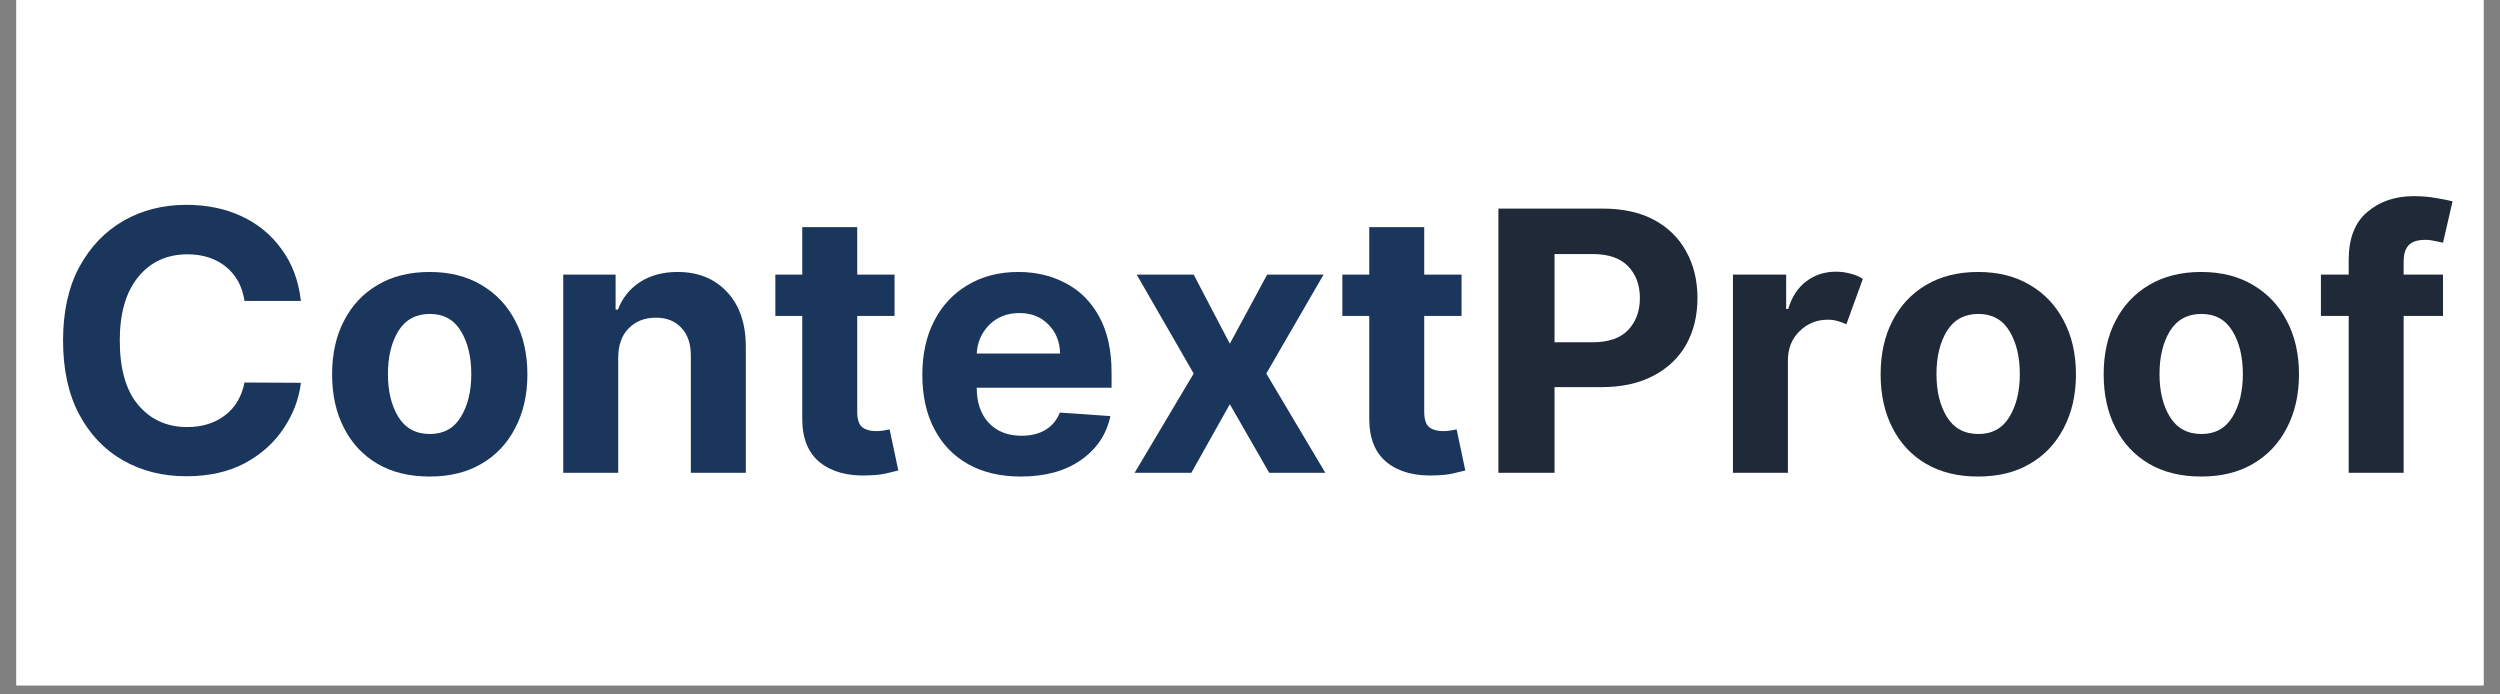
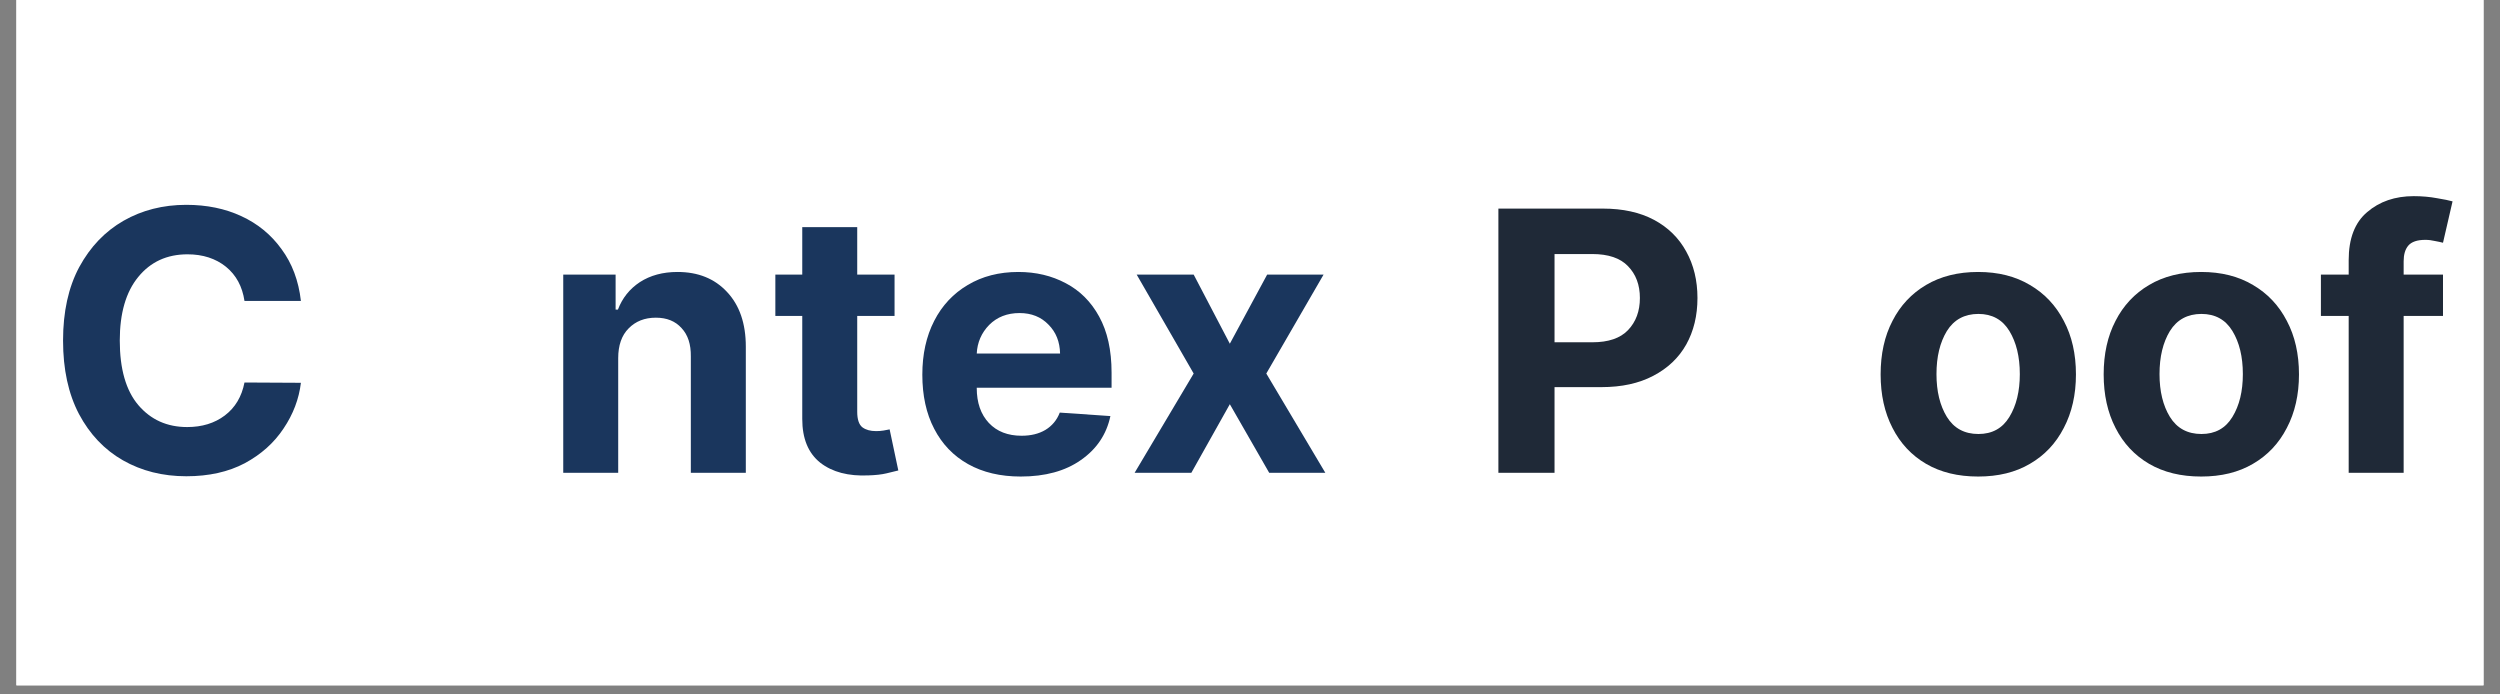
<svg xmlns="http://www.w3.org/2000/svg" width="180" zoomAndPan="magnify" viewBox="0 0 135 37.5" height="50" preserveAspectRatio="xMidYMid meet" version="1.2">
  <rect x="0" y="0" width="135" height="37.5" fill="#808080" stroke="none" />
  <defs>
    <clipPath id="8ae1b40f2d">
      <path d="M 0.887 0 L 134.109 0 L 134.109 37.008 L 0.887 37.008 Z M 0.887 0 " />
    </clipPath>
    <clipPath id="720fdc8ab2">
      <rect x="0" width="132" y="0" height="25" />
    </clipPath>
  </defs>
  <g id="27a41dc2a2">
    <g clip-rule="nonzero" clip-path="url(#8ae1b40f2d)">
      <path style=" stroke:none;fill-rule:nonzero;fill:#ffffff;fill-opacity:1;" d="M 0.887 0 L 134.113 0 L 134.113 37.008 L 0.887 37.008 Z M 0.887 0 " />
      <path style=" stroke:none;fill-rule:nonzero;fill:#ffffff;fill-opacity:1;" d="M 0.887 0 L 134.113 0 L 134.113 37.008 L 0.887 37.008 Z M 0.887 0 " />
    </g>
    <g transform="matrix(1,0,0,1,2,6)">
      <g clip-path="url(#720fdc8ab2)">
        <g style="fill:#1a365d;fill-opacity:1;">
          <g transform="translate(0.421, 19.53)">
            <path style="stroke:none" d="M 13.828 -9.281 L 10.781 -9.281 C 10.664 -10.062 10.332 -10.676 9.781 -11.125 C 9.227 -11.57 8.535 -11.797 7.703 -11.797 C 6.598 -11.797 5.711 -11.391 5.047 -10.578 C 4.379 -9.766 4.047 -8.617 4.047 -7.141 C 4.047 -5.609 4.379 -4.445 5.047 -3.656 C 5.723 -2.863 6.602 -2.469 7.688 -2.469 C 8.488 -2.469 9.164 -2.676 9.719 -3.094 C 10.281 -3.52 10.633 -4.113 10.781 -4.875 L 13.828 -4.859 C 13.723 -3.984 13.41 -3.16 12.891 -2.391 C 12.379 -1.617 11.68 -0.992 10.797 -0.516 C 9.91 -0.047 8.859 0.188 7.641 0.188 C 6.367 0.188 5.227 -0.098 4.219 -0.672 C 3.219 -1.242 2.426 -2.078 1.844 -3.172 C 1.27 -4.266 0.984 -5.586 0.984 -7.141 C 0.984 -8.691 1.273 -10.016 1.859 -11.109 C 2.453 -12.203 3.25 -13.035 4.25 -13.609 C 5.25 -14.18 6.379 -14.469 7.641 -14.469 C 8.742 -14.469 9.734 -14.266 10.609 -13.859 C 11.492 -13.453 12.219 -12.859 12.781 -12.078 C 13.352 -11.305 13.703 -10.375 13.828 -9.281 Z M 13.828 -9.281 " />
          </g>
        </g>
        <g style="fill:#1a365d;fill-opacity:1;">
          <g transform="translate(15.183, 19.53)">
-             <path style="stroke:none" d="M 6.016 0.203 C 4.93 0.203 3.992 -0.023 3.203 -0.484 C 2.422 -0.941 1.816 -1.586 1.391 -2.422 C 0.961 -3.254 0.75 -4.219 0.75 -5.312 C 0.75 -6.414 0.961 -7.379 1.391 -8.203 C 1.816 -9.035 2.422 -9.68 3.203 -10.141 C 3.992 -10.609 4.93 -10.844 6.016 -10.844 C 7.098 -10.844 8.031 -10.609 8.812 -10.141 C 9.602 -9.68 10.211 -9.035 10.641 -8.203 C 11.078 -7.379 11.297 -6.414 11.297 -5.312 C 11.297 -4.219 11.078 -3.254 10.641 -2.422 C 10.211 -1.586 9.602 -0.941 8.812 -0.484 C 8.031 -0.023 7.098 0.203 6.016 0.203 Z M 6.031 -2.094 C 6.77 -2.094 7.328 -2.398 7.703 -3.016 C 8.078 -3.629 8.266 -4.398 8.266 -5.328 C 8.266 -6.266 8.078 -7.039 7.703 -7.656 C 7.328 -8.27 6.77 -8.578 6.031 -8.578 C 5.281 -8.578 4.711 -8.27 4.328 -7.656 C 3.953 -7.039 3.766 -6.266 3.766 -5.328 C 3.766 -4.398 3.953 -3.629 4.328 -3.016 C 4.711 -2.398 5.281 -2.094 6.031 -2.094 Z M 6.031 -2.094 " />
-           </g>
+             </g>
        </g>
        <g style="fill:#1a365d;fill-opacity:1;">
          <g transform="translate(27.227, 19.53)">
            <path style="stroke:none" d="M 4.156 -6.188 L 4.156 0 L 1.188 0 L 1.188 -10.703 L 4.016 -10.703 L 4.016 -8.812 L 4.141 -8.812 C 4.379 -9.438 4.773 -9.93 5.328 -10.297 C 5.891 -10.66 6.566 -10.844 7.359 -10.844 C 8.473 -10.844 9.363 -10.484 10.031 -9.766 C 10.707 -9.047 11.047 -8.062 11.047 -6.812 L 11.047 0 L 8.078 0 L 8.078 -6.281 C 8.086 -6.938 7.922 -7.445 7.578 -7.812 C 7.242 -8.188 6.781 -8.375 6.188 -8.375 C 5.582 -8.375 5.094 -8.18 4.719 -7.797 C 4.344 -7.422 4.156 -6.883 4.156 -6.188 Z M 4.156 -6.188 " />
          </g>
        </g>
        <g style="fill:#1a365d;fill-opacity:1;">
          <g transform="translate(39.431, 19.53)">
            <path style="stroke:none" d="M 6.875 -10.703 L 6.875 -8.469 L 4.859 -8.469 L 4.859 -3.297 C 4.859 -2.879 4.953 -2.598 5.141 -2.453 C 5.328 -2.316 5.57 -2.25 5.875 -2.25 C 6.008 -2.25 6.145 -2.258 6.281 -2.281 C 6.426 -2.312 6.535 -2.332 6.609 -2.344 L 7.078 -0.125 C 6.922 -0.082 6.707 -0.031 6.438 0.031 C 6.176 0.094 5.852 0.129 5.469 0.141 C 4.383 0.191 3.516 -0.035 2.859 -0.547 C 2.211 -1.066 1.891 -1.852 1.891 -2.906 L 1.891 -8.469 L 0.438 -8.469 L 0.438 -10.703 L 1.891 -10.703 L 1.891 -13.266 L 4.859 -13.266 L 4.859 -10.703 Z M 6.875 -10.703 " />
          </g>
        </g>
        <g style="fill:#1a365d;fill-opacity:1;">
          <g transform="translate(47.056, 19.53)">
            <path style="stroke:none" d="M 6.062 0.203 C 4.969 0.203 4.02 -0.02 3.219 -0.469 C 2.426 -0.914 1.816 -1.551 1.391 -2.375 C 0.961 -3.195 0.75 -4.172 0.75 -5.297 C 0.75 -6.398 0.961 -7.367 1.391 -8.203 C 1.816 -9.035 2.422 -9.68 3.203 -10.141 C 3.984 -10.609 4.895 -10.844 5.938 -10.844 C 6.883 -10.844 7.738 -10.641 8.5 -10.234 C 9.258 -9.836 9.859 -9.238 10.297 -8.438 C 10.742 -7.633 10.969 -6.625 10.969 -5.406 L 10.969 -4.594 L 3.688 -4.594 L 3.688 -4.578 C 3.688 -3.785 3.906 -3.156 4.344 -2.688 C 4.781 -2.227 5.367 -2 6.109 -2 C 6.609 -2 7.035 -2.102 7.391 -2.312 C 7.754 -2.531 8.016 -2.844 8.172 -3.25 L 10.906 -3.062 C 10.695 -2.07 10.164 -1.281 9.312 -0.688 C 8.469 -0.094 7.383 0.203 6.062 0.203 Z M 3.688 -6.438 L 8.188 -6.438 C 8.176 -7.07 7.969 -7.594 7.562 -8 C 7.164 -8.414 6.645 -8.625 6 -8.625 C 5.332 -8.625 4.785 -8.41 4.359 -7.984 C 3.941 -7.555 3.719 -7.039 3.688 -6.438 Z M 3.688 -6.438 " />
          </g>
        </g>
        <g style="fill:#1a365d;fill-opacity:1;">
          <g transform="translate(58.786, 19.53)">
            <path style="stroke:none" d="M 3.672 -10.703 L 5.625 -6.969 L 7.641 -10.703 L 10.688 -10.703 L 7.594 -5.359 L 10.781 0 L 7.75 0 L 5.625 -3.703 L 3.547 0 L 0.484 0 L 3.672 -5.359 L 0.594 -10.703 Z M 3.672 -10.703 " />
          </g>
        </g>
        <g style="fill:#1a365d;fill-opacity:1;">
          <g transform="translate(70.049, 19.53)">
-             <path style="stroke:none" d="M 6.875 -10.703 L 6.875 -8.469 L 4.859 -8.469 L 4.859 -3.297 C 4.859 -2.879 4.953 -2.598 5.141 -2.453 C 5.328 -2.316 5.57 -2.25 5.875 -2.25 C 6.008 -2.25 6.145 -2.258 6.281 -2.281 C 6.426 -2.312 6.535 -2.332 6.609 -2.344 L 7.078 -0.125 C 6.922 -0.082 6.707 -0.031 6.438 0.031 C 6.176 0.094 5.852 0.129 5.469 0.141 C 4.383 0.191 3.516 -0.035 2.859 -0.547 C 2.211 -1.066 1.891 -1.852 1.891 -2.906 L 1.891 -8.469 L 0.438 -8.469 L 0.438 -10.703 L 1.891 -10.703 L 1.891 -13.266 L 4.859 -13.266 L 4.859 -10.703 Z M 6.875 -10.703 " />
-           </g>
+             </g>
        </g>
        <g style="fill:#1f2937;fill-opacity:1;">
          <g transform="translate(77.679, 19.53)">
            <path style="stroke:none" d="M 1.234 0 L 1.234 -14.266 L 6.875 -14.266 C 7.957 -14.266 8.879 -14.062 9.641 -13.656 C 10.398 -13.25 10.977 -12.68 11.375 -11.953 C 11.781 -11.223 11.984 -10.383 11.984 -9.438 C 11.984 -8.488 11.781 -7.648 11.375 -6.922 C 10.969 -6.203 10.375 -5.641 9.594 -5.234 C 8.82 -4.828 7.891 -4.625 6.797 -4.625 L 4.266 -4.625 L 4.266 0 Z M 4.266 -7.047 L 6.312 -7.047 C 7.176 -7.047 7.816 -7.266 8.234 -7.703 C 8.66 -8.148 8.875 -8.727 8.875 -9.438 C 8.875 -10.145 8.66 -10.719 8.234 -11.156 C 7.816 -11.594 7.172 -11.812 6.297 -11.812 L 4.266 -11.812 Z M 4.266 -7.047 " />
          </g>
        </g>
        <g style="fill:#1f2937;fill-opacity:1;">
          <g transform="translate(90.391, 19.53)">
-             <path style="stroke:none" d="M 1.188 0 L 1.188 -10.703 L 4.062 -10.703 L 4.062 -8.844 L 4.172 -8.844 C 4.367 -9.5 4.695 -10 5.156 -10.344 C 5.613 -10.688 6.145 -10.859 6.75 -10.859 C 7.031 -10.859 7.297 -10.82 7.547 -10.75 C 7.797 -10.688 8.016 -10.594 8.203 -10.469 L 7.312 -8.016 C 7.176 -8.086 7.023 -8.145 6.859 -8.188 C 6.691 -8.238 6.508 -8.266 6.312 -8.266 C 5.707 -8.266 5.195 -8.055 4.781 -7.641 C 4.363 -7.234 4.156 -6.707 4.156 -6.062 L 4.156 0 Z M 1.188 0 " />
-           </g>
+             </g>
        </g>
        <g style="fill:#1f2937;fill-opacity:1;">
          <g transform="translate(98.804, 19.53)">
            <path style="stroke:none" d="M 6.016 0.203 C 4.93 0.203 3.992 -0.023 3.203 -0.484 C 2.422 -0.941 1.816 -1.586 1.391 -2.422 C 0.961 -3.254 0.75 -4.219 0.75 -5.312 C 0.75 -6.414 0.961 -7.379 1.391 -8.203 C 1.816 -9.035 2.422 -9.68 3.203 -10.141 C 3.992 -10.609 4.93 -10.844 6.016 -10.844 C 7.098 -10.844 8.031 -10.609 8.812 -10.141 C 9.602 -9.68 10.211 -9.035 10.641 -8.203 C 11.078 -7.379 11.297 -6.414 11.297 -5.312 C 11.297 -4.219 11.078 -3.254 10.641 -2.422 C 10.211 -1.586 9.602 -0.941 8.812 -0.484 C 8.031 -0.023 7.098 0.203 6.016 0.203 Z M 6.031 -2.094 C 6.77 -2.094 7.328 -2.398 7.703 -3.016 C 8.078 -3.629 8.266 -4.398 8.266 -5.328 C 8.266 -6.266 8.078 -7.039 7.703 -7.656 C 7.328 -8.27 6.77 -8.578 6.031 -8.578 C 5.281 -8.578 4.711 -8.27 4.328 -7.656 C 3.953 -7.039 3.766 -6.266 3.766 -5.328 C 3.766 -4.398 3.953 -3.629 4.328 -3.016 C 4.711 -2.398 5.281 -2.094 6.031 -2.094 Z M 6.031 -2.094 " />
          </g>
        </g>
        <g style="fill:#1f2937;fill-opacity:1;">
          <g transform="translate(110.848, 19.53)">
            <path style="stroke:none" d="M 6.016 0.203 C 4.93 0.203 3.992 -0.023 3.203 -0.484 C 2.422 -0.941 1.816 -1.586 1.391 -2.422 C 0.961 -3.254 0.75 -4.219 0.75 -5.312 C 0.75 -6.414 0.961 -7.379 1.391 -8.203 C 1.816 -9.035 2.422 -9.68 3.203 -10.141 C 3.992 -10.609 4.93 -10.844 6.016 -10.844 C 7.098 -10.844 8.031 -10.609 8.812 -10.141 C 9.602 -9.68 10.211 -9.035 10.641 -8.203 C 11.078 -7.379 11.297 -6.414 11.297 -5.312 C 11.297 -4.219 11.078 -3.254 10.641 -2.422 C 10.211 -1.586 9.602 -0.941 8.812 -0.484 C 8.031 -0.023 7.098 0.203 6.016 0.203 Z M 6.031 -2.094 C 6.77 -2.094 7.328 -2.398 7.703 -3.016 C 8.078 -3.629 8.266 -4.398 8.266 -5.328 C 8.266 -6.266 8.078 -7.039 7.703 -7.656 C 7.328 -8.27 6.77 -8.578 6.031 -8.578 C 5.281 -8.578 4.711 -8.27 4.328 -7.656 C 3.953 -7.039 3.766 -6.266 3.766 -5.328 C 3.766 -4.398 3.953 -3.629 4.328 -3.016 C 4.711 -2.398 5.281 -2.094 6.031 -2.094 Z M 6.031 -2.094 " />
          </g>
        </g>
        <g style="fill:#1f2937;fill-opacity:1;">
          <g transform="translate(122.891, 19.53)">
            <path style="stroke:none" d="M 7.031 -10.703 L 7.031 -8.469 L 4.906 -8.469 L 4.906 0 L 1.938 0 L 1.938 -8.469 L 0.438 -8.469 L 0.438 -10.703 L 1.938 -10.703 L 1.938 -11.484 C 1.938 -12.648 2.27 -13.516 2.938 -14.078 C 3.602 -14.648 4.441 -14.938 5.453 -14.938 C 5.91 -14.938 6.328 -14.898 6.703 -14.828 C 7.086 -14.766 7.367 -14.707 7.547 -14.656 L 7.031 -12.422 C 6.914 -12.453 6.77 -12.484 6.594 -12.516 C 6.426 -12.555 6.254 -12.578 6.078 -12.578 C 5.641 -12.578 5.332 -12.473 5.156 -12.266 C 4.988 -12.066 4.906 -11.785 4.906 -11.422 L 4.906 -10.703 Z M 7.031 -10.703 " />
          </g>
        </g>
      </g>
    </g>
  </g>
</svg>